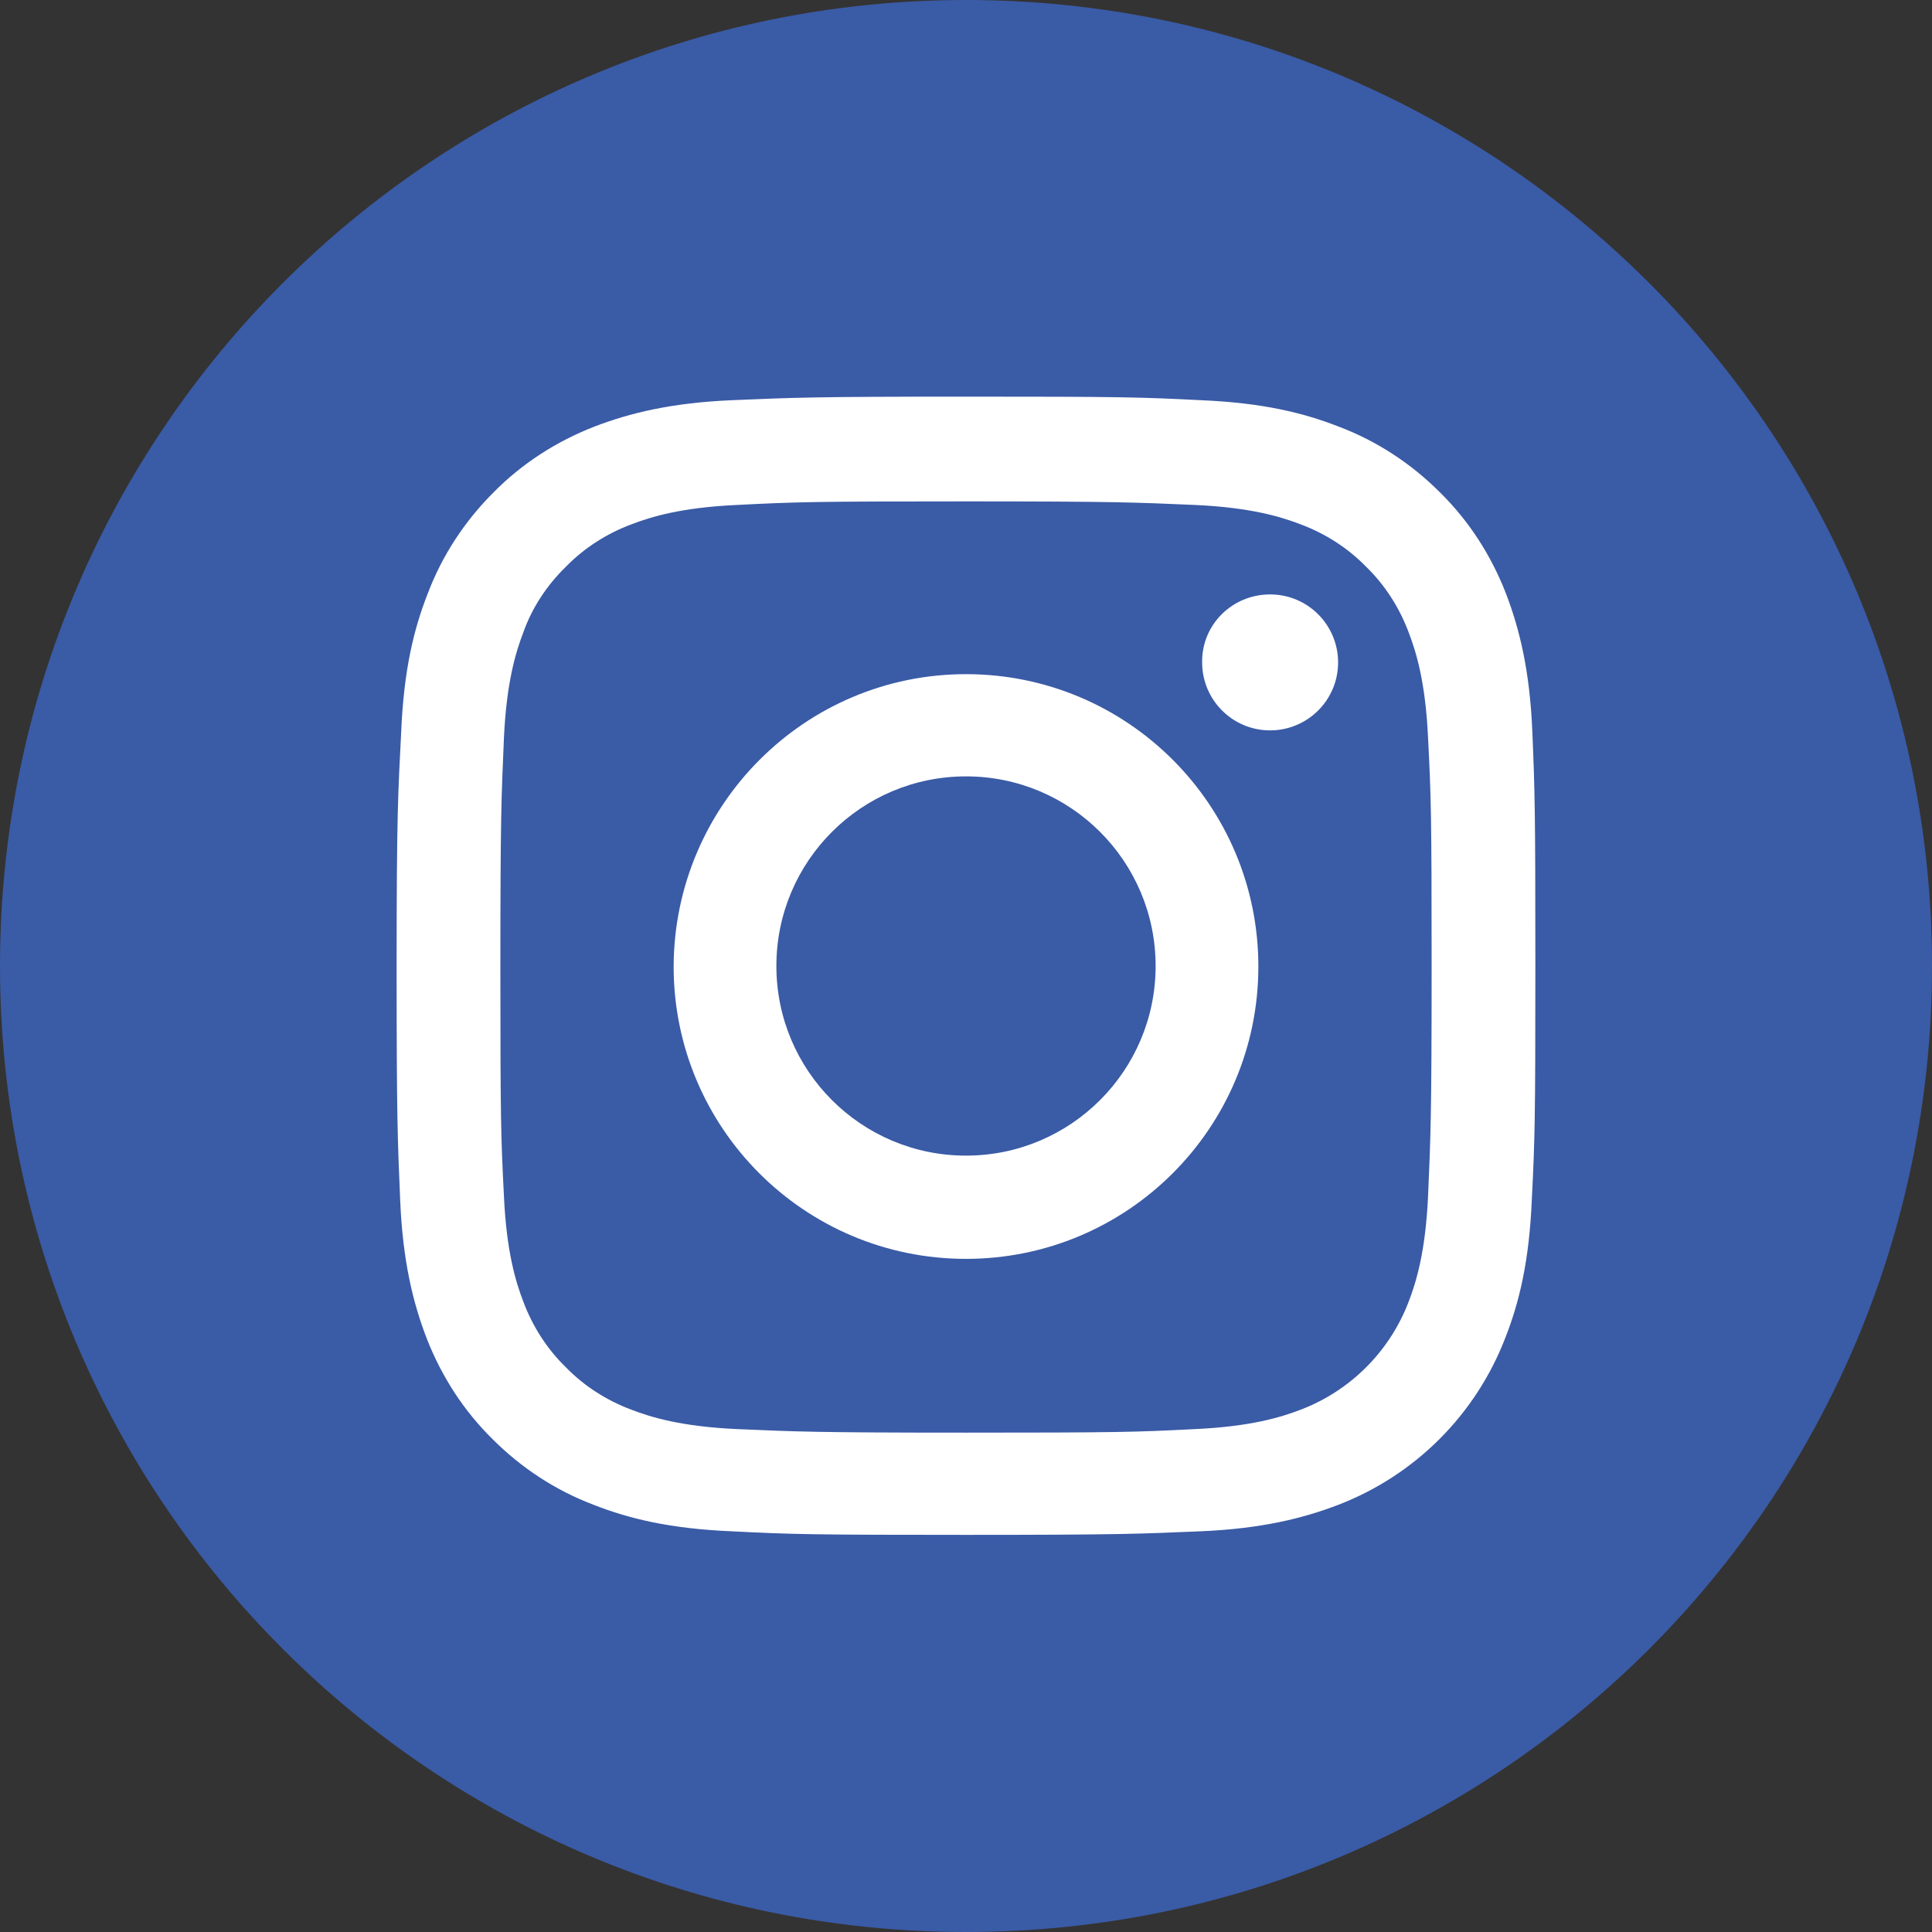
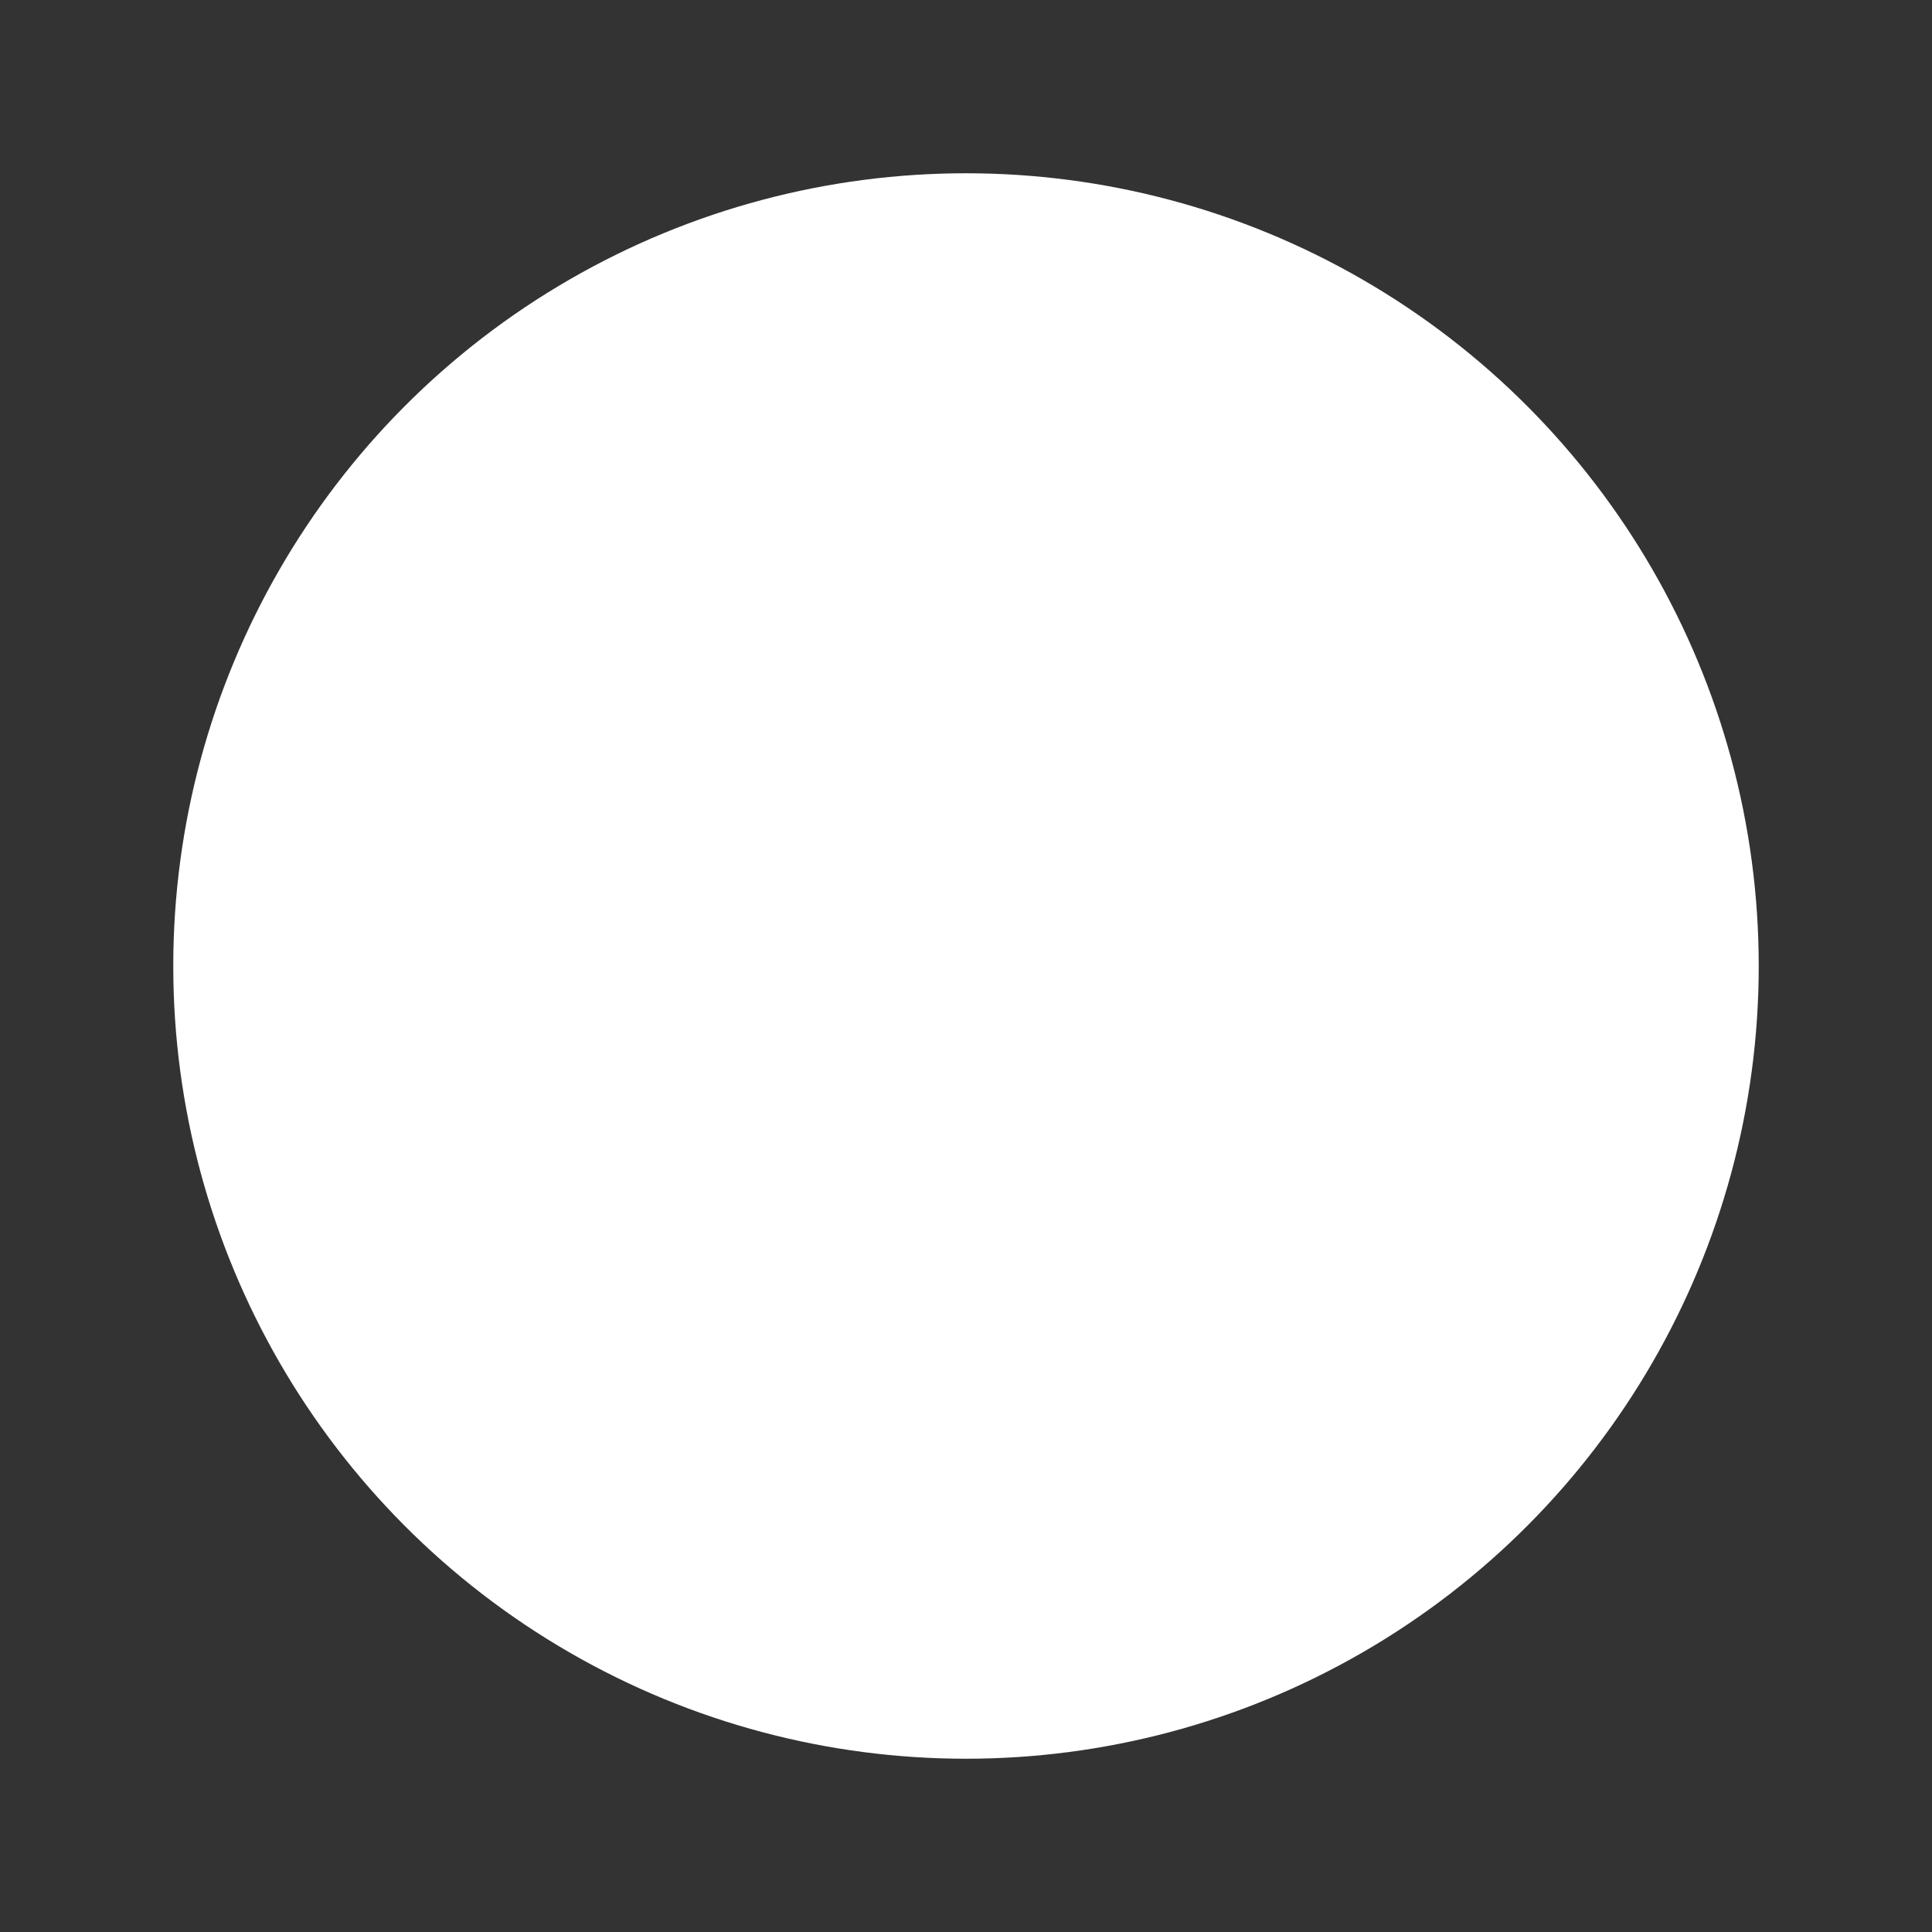
<svg xmlns="http://www.w3.org/2000/svg" version="1.1" id="Layer_1" x="0px" y="0px" viewBox="0 0 378 378" style="enable-background:new 0 0 378 378;" xml:space="preserve">
  <rect x="0" y="0" width="378" height="378" fill="#333333" stroke="none" />
  <style type="text/css">
	.st0{fill:#ffffff;}
	.st1{fill:#3A5BA6;}
</style>
  <circle class="st0" cx="189" cy="189" r="155.1" />
-   <path class="st1" d="M102.4,254.7c1.8,4.8,4.6,9.2,8.3,12.8c3.6,3.7,8,6.5,12.8,8.3c3.9,1.5,9.8,3.3,20.6,3.8  c11.7,0.5,15.3,0.7,44.9,0.7s33.2-0.1,44.9-0.7c10.8-0.5,16.7-2.3,20.6-3.8c9.7-3.7,17.4-11.4,21.1-21.1c1.5-3.9,3.3-9.8,3.8-20.6  c0.5-11.7,0.7-15.2,0.7-44.9s-0.1-33.2-0.7-44.9c-0.5-10.8-2.3-16.7-3.8-20.6c-1.8-4.8-4.6-9.2-8.3-12.8c-3.6-3.7-8-6.5-12.8-8.3  c-3.9-1.5-9.8-3.3-20.6-3.8c-11.7-0.5-15.2-0.7-44.9-0.7s-33.2,0.1-44.9,0.7c-10.8,0.5-16.7,2.3-20.6,3.8c-4.8,1.8-9.2,4.6-12.8,8.3  c-3.7,3.6-6.6,8-8.3,12.8c-1.5,3.9-3.3,9.8-3.8,20.6c-0.5,11.7-0.7,15.3-0.7,44.9s0.1,33.2,0.7,44.9  C99.1,244.9,100.9,250.8,102.4,254.7z M248.5,116.3c7.4,0,13.3,6,13.3,13.3c0,7.4-6,13.3-13.3,13.3c-7.4,0-13.3-6-13.3-13.3  C235.1,122.2,241.1,116.3,248.5,116.3z M189,131.9c31.6,0,57.2,25.6,57.2,57.2s-25.6,57.2-57.2,57.2s-57.2-25.6-57.2-57.2  C131.9,157.5,157.5,131.9,189,131.9z" />
-   <ellipse class="st1" cx="189" cy="189" rx="37.1" ry="37.1" />
-   <path class="st1" d="M189,378c104.4,0,189-84.6,189-189S293.4,0,189,0S0,84.6,0,189S84.6,378,189,378z M78.5,143.1  c0.5-11.8,2.4-19.9,5.2-27c2.8-7.4,7.2-14.1,12.8-19.7c5.6-5.7,12.3-10,19.7-12.9c7-2.7,15.2-4.7,27-5.2c11.9-0.5,15.6-0.7,45.9-0.7  s34,0.1,45.9,0.7c11.8,0.5,19.9,2.4,27,5.2c7.4,2.8,14.1,7.2,19.7,12.8c5.7,5.6,10,12.3,12.9,19.7c2.7,7,4.7,15.2,5.2,27  c0.5,11.9,0.6,15.6,0.6,45.9s-0.1,34-0.7,45.9c-0.5,11.8-2.4,19.9-5.2,27c-5.8,15-17.6,26.8-32.6,32.6c-7,2.7-15.2,4.7-27,5.2  c-11.9,0.5-15.6,0.7-45.9,0.7s-34-0.1-45.9-0.7c-11.8-0.5-19.9-2.4-27-5.2c-7.4-2.8-14.1-7.2-19.7-12.8c-5.7-5.6-10-12.3-12.9-19.7  c-2.7-7-4.7-15.2-5.2-27c-0.5-11.9-0.7-15.6-0.7-45.9S77.9,155,78.5,143.1z" />
</svg>